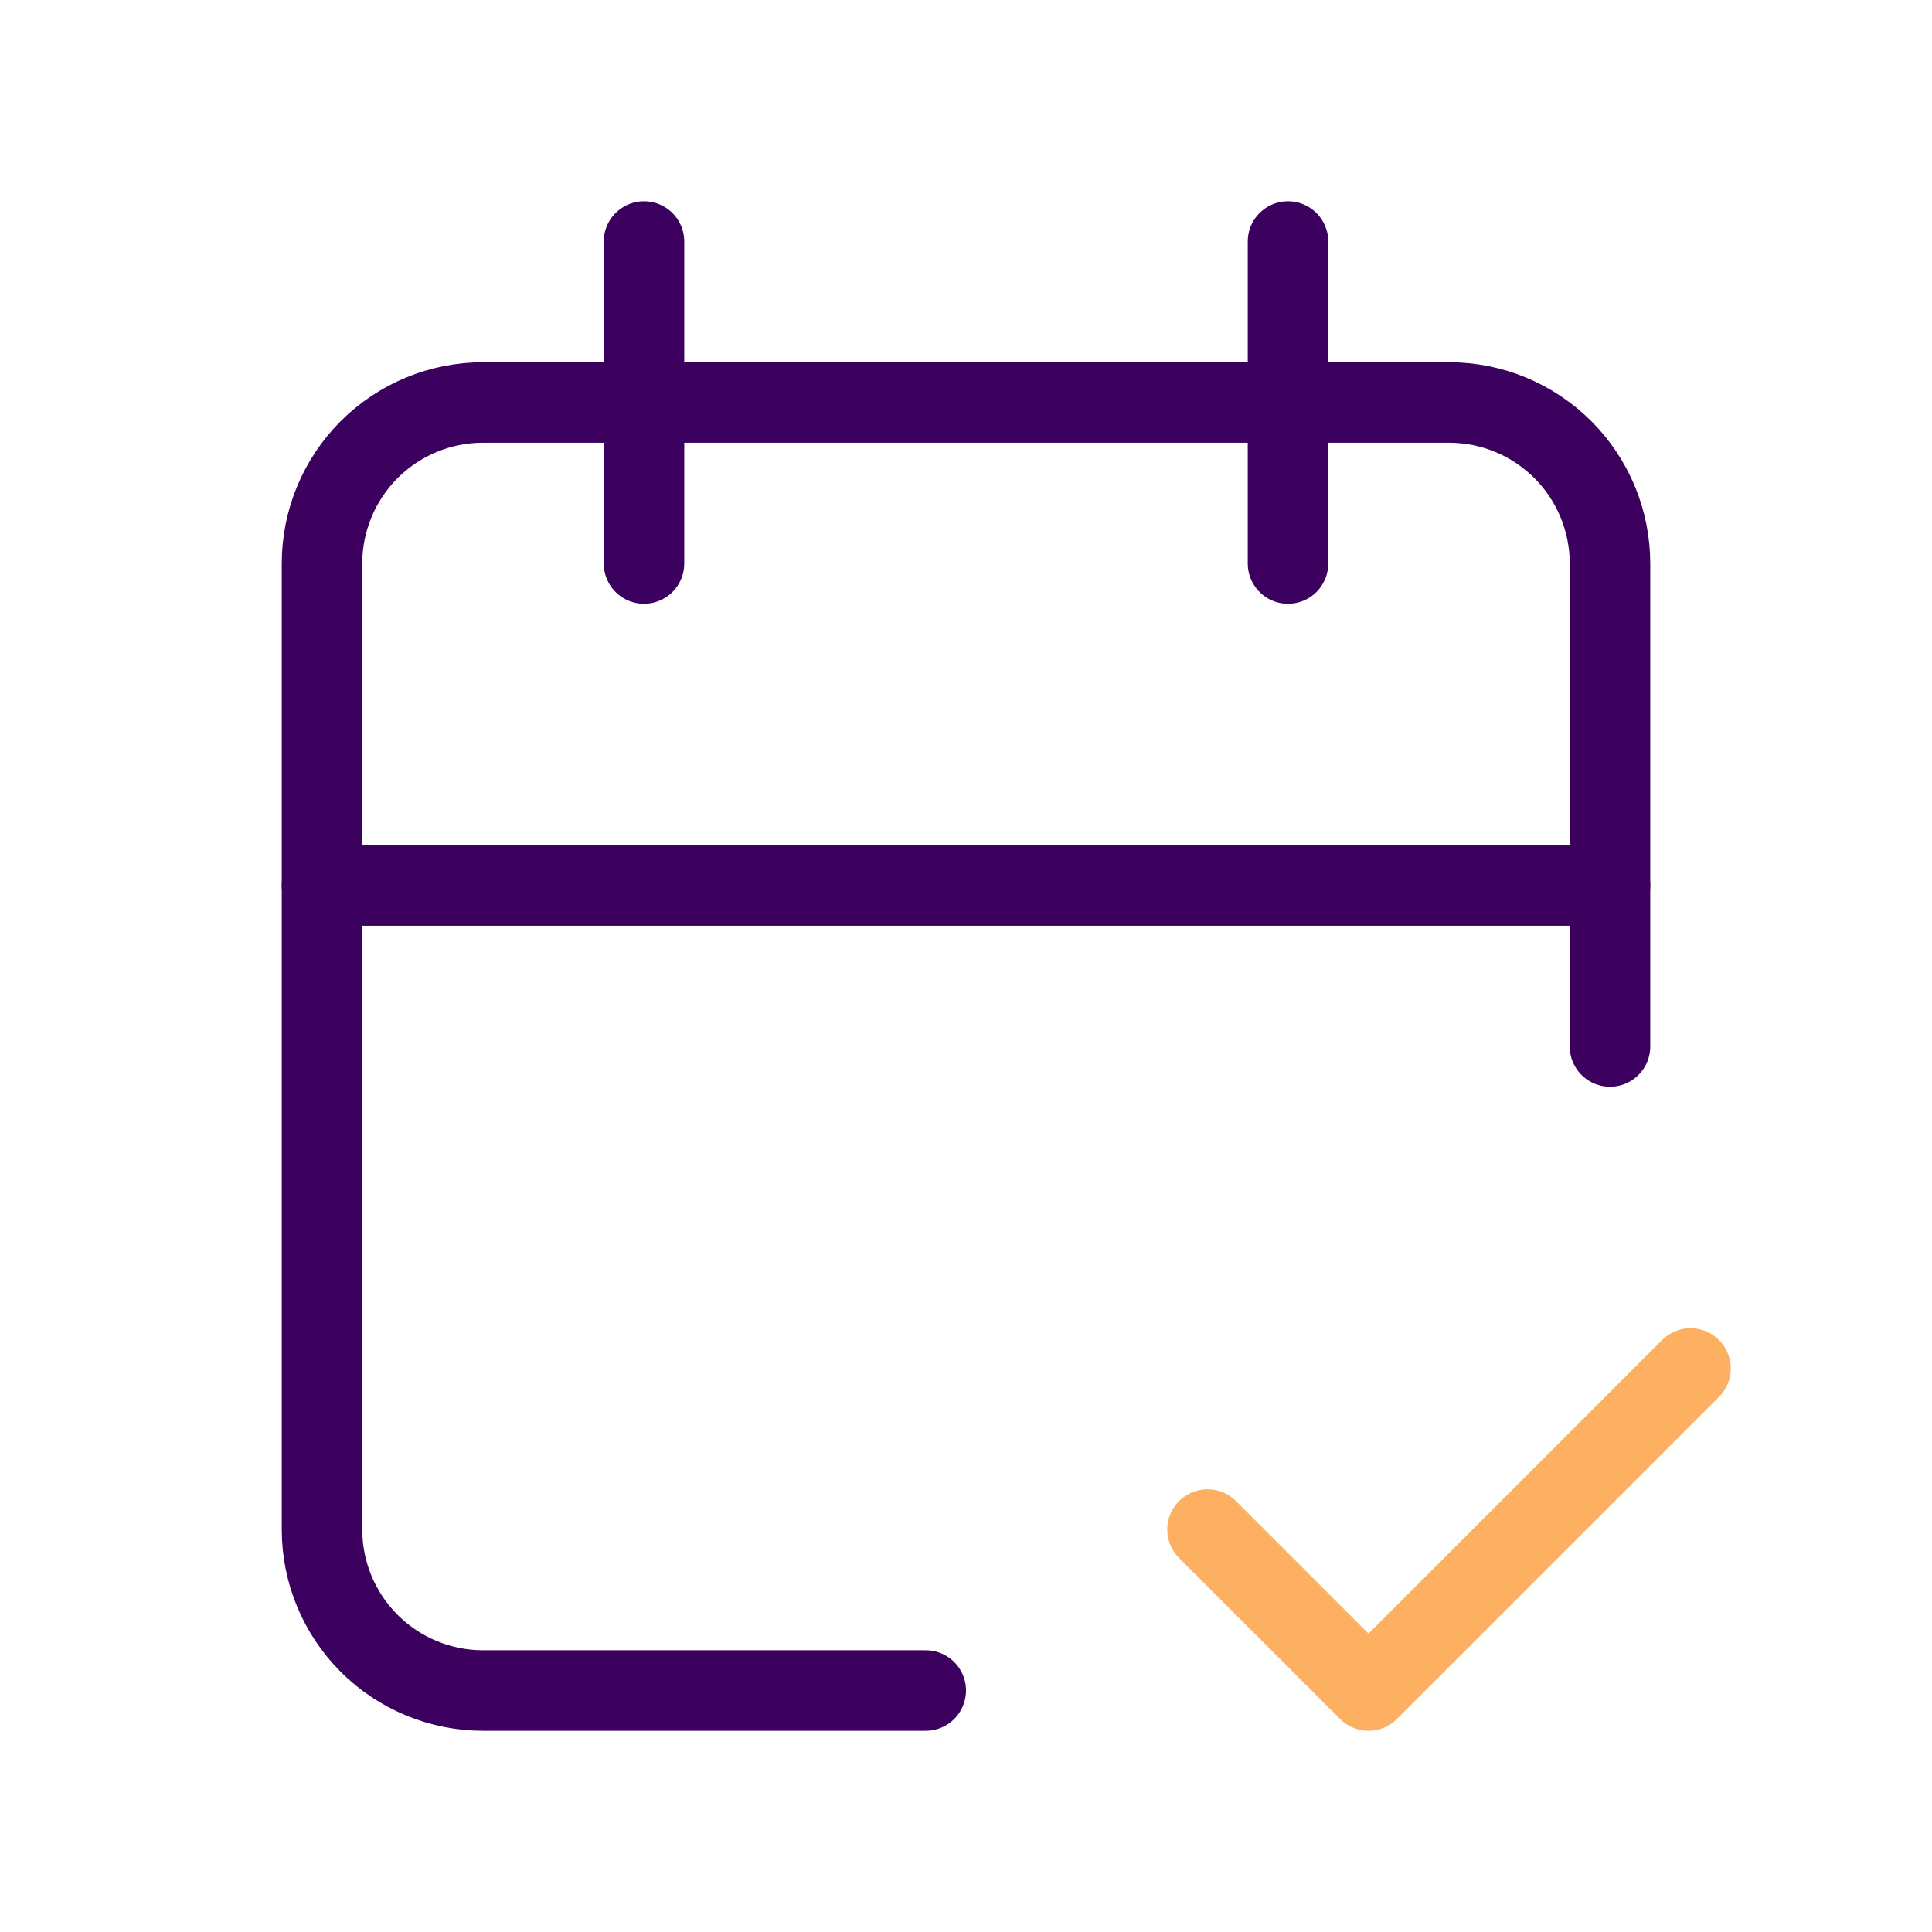
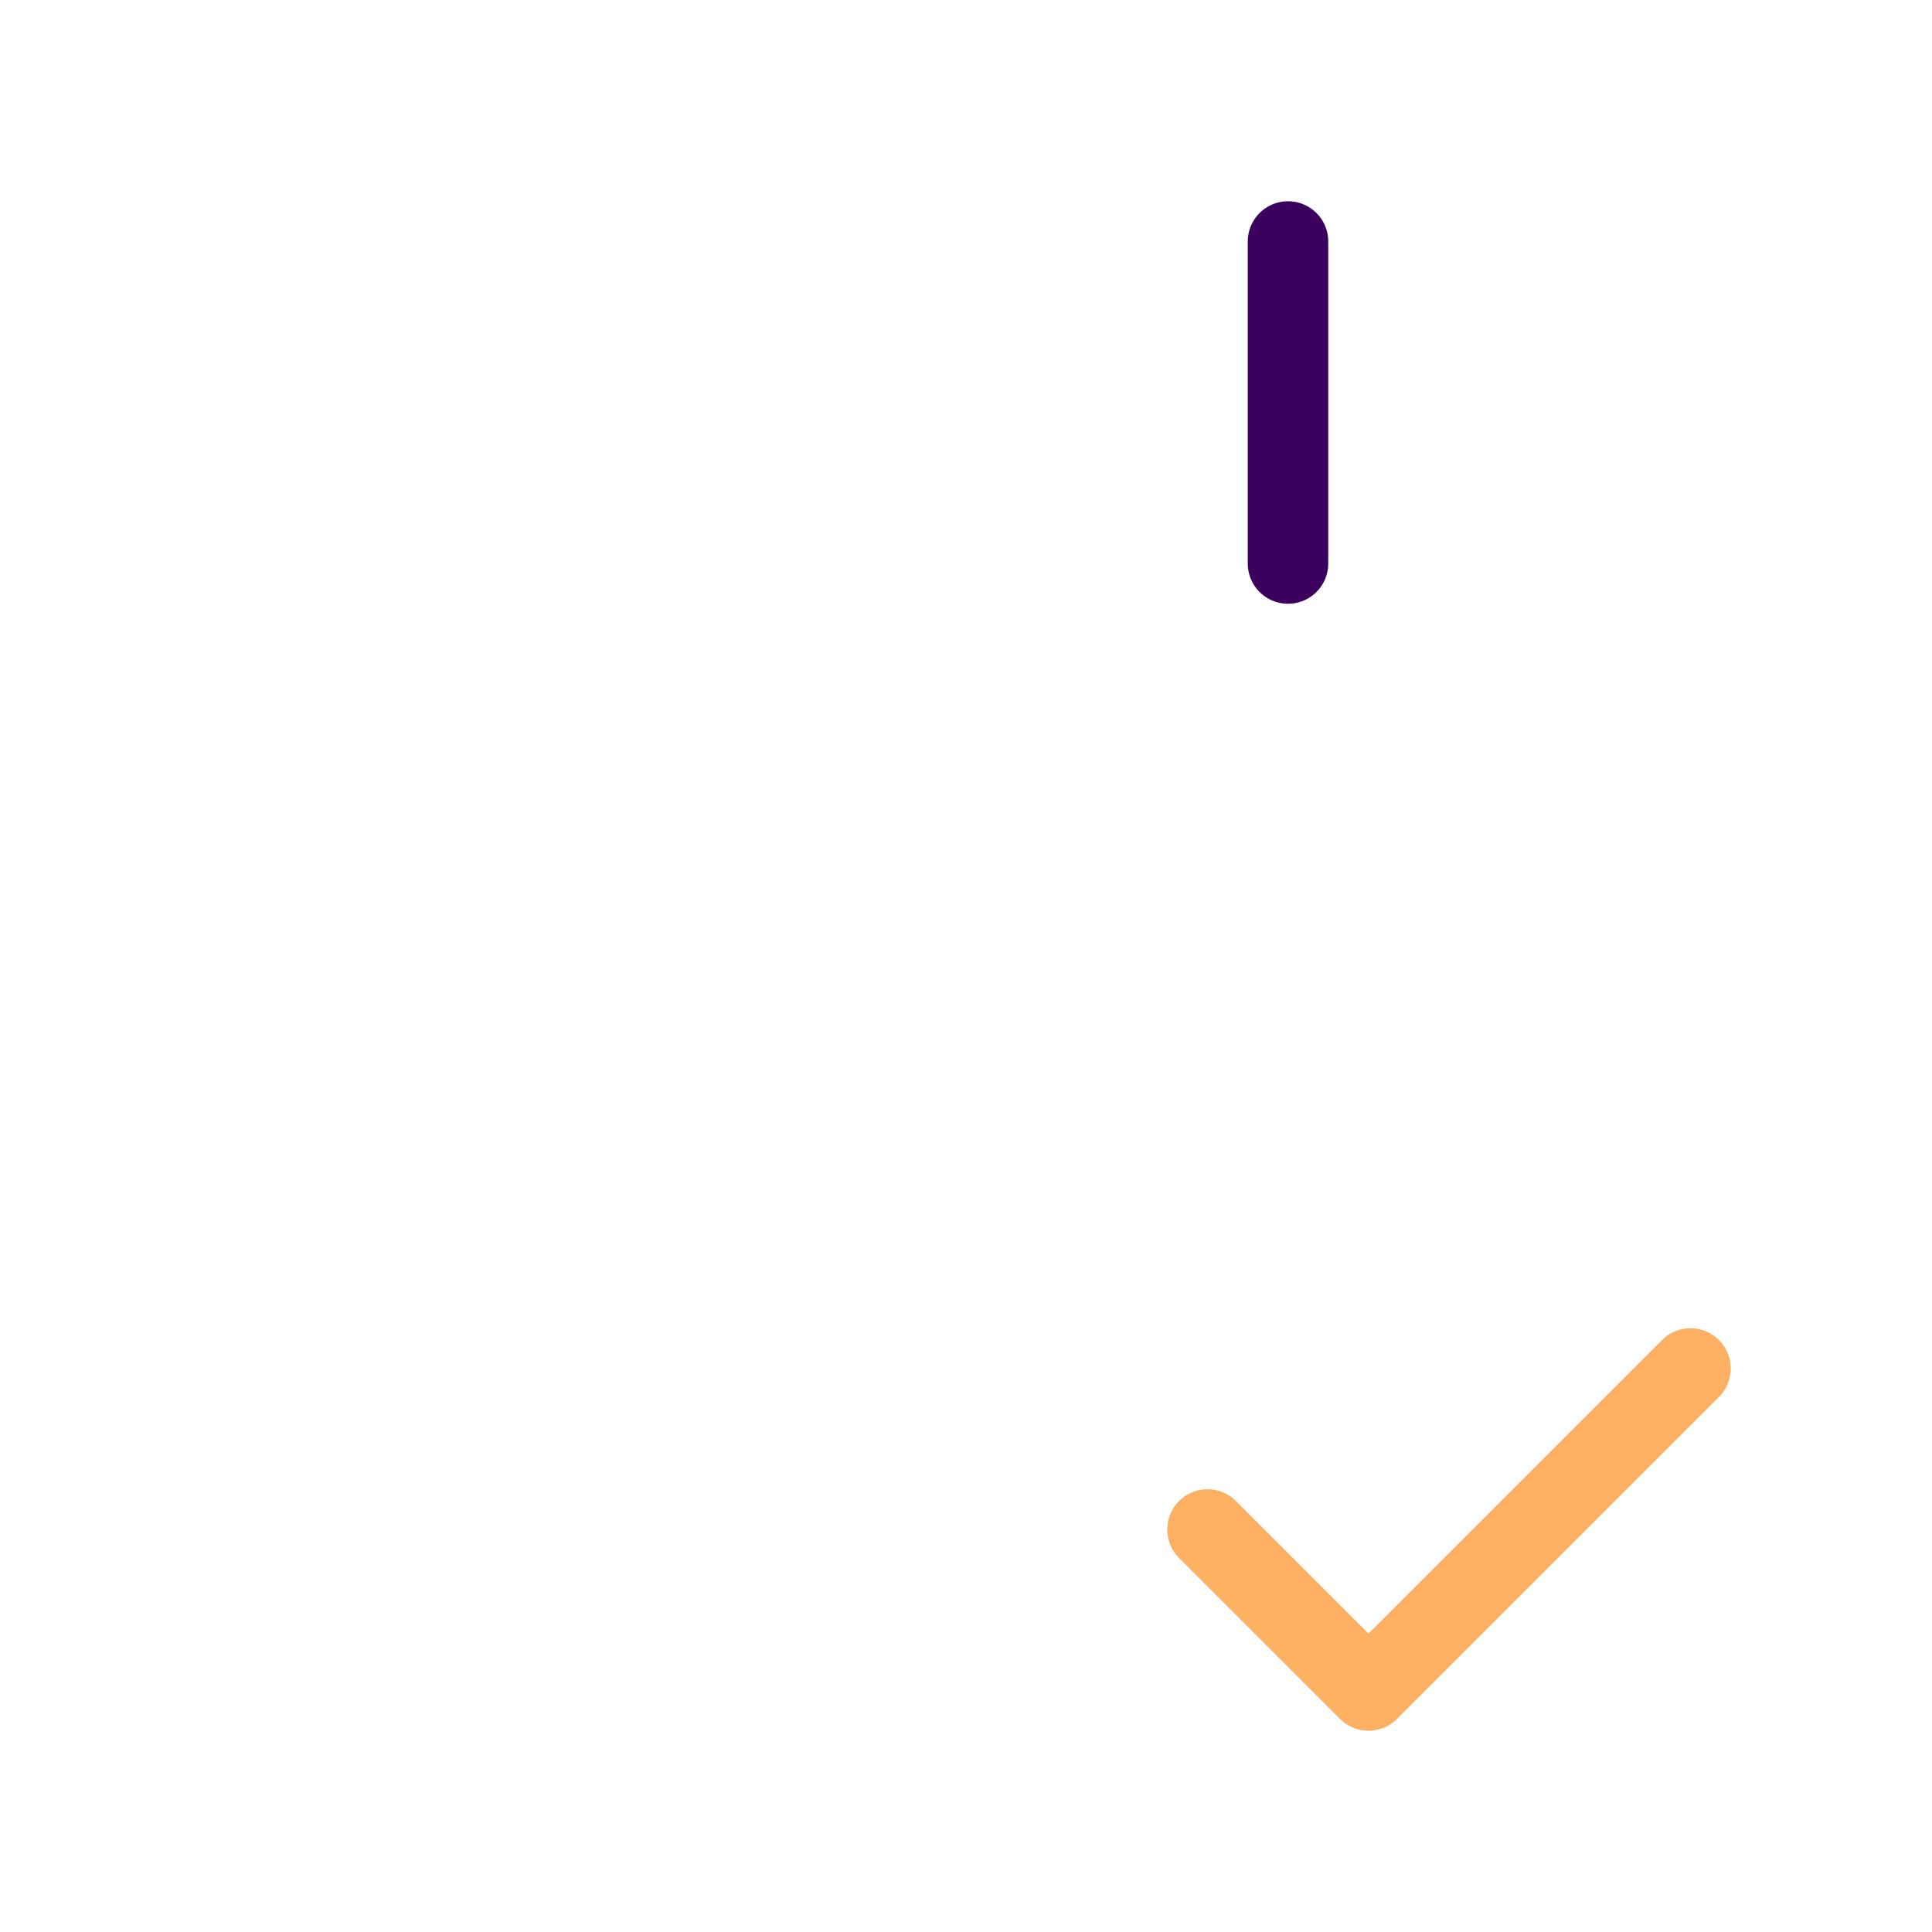
<svg xmlns="http://www.w3.org/2000/svg" width="72" height="72" viewBox="0 0 72 72" fill="none">
-   <path d="M34.5 63H18C16.409 63 14.883 62.368 13.757 61.243C12.632 60.117 12 58.591 12 57V21C12 19.409 12.632 17.883 13.757 16.757C14.883 15.632 16.409 15 18 15H54C55.591 15 57.117 15.632 58.243 16.757C59.368 17.883 60 19.409 60 21V39" stroke="#3C005F" stroke-width="3" stroke-linecap="round" stroke-linejoin="round" />
  <path d="M48 9V21" stroke="#3C005F" stroke-width="3" stroke-linecap="round" stroke-linejoin="round" />
-   <path d="M24 9V21" stroke="#3C005F" stroke-width="3" stroke-linecap="round" stroke-linejoin="round" />
-   <path d="M12 33H60" stroke="#3C005F" stroke-width="3" stroke-linecap="round" stroke-linejoin="round" />
  <path d="M45 57L51 63L63 51" stroke="#FDB062" stroke-width="3" stroke-linecap="round" stroke-linejoin="round" />
</svg>